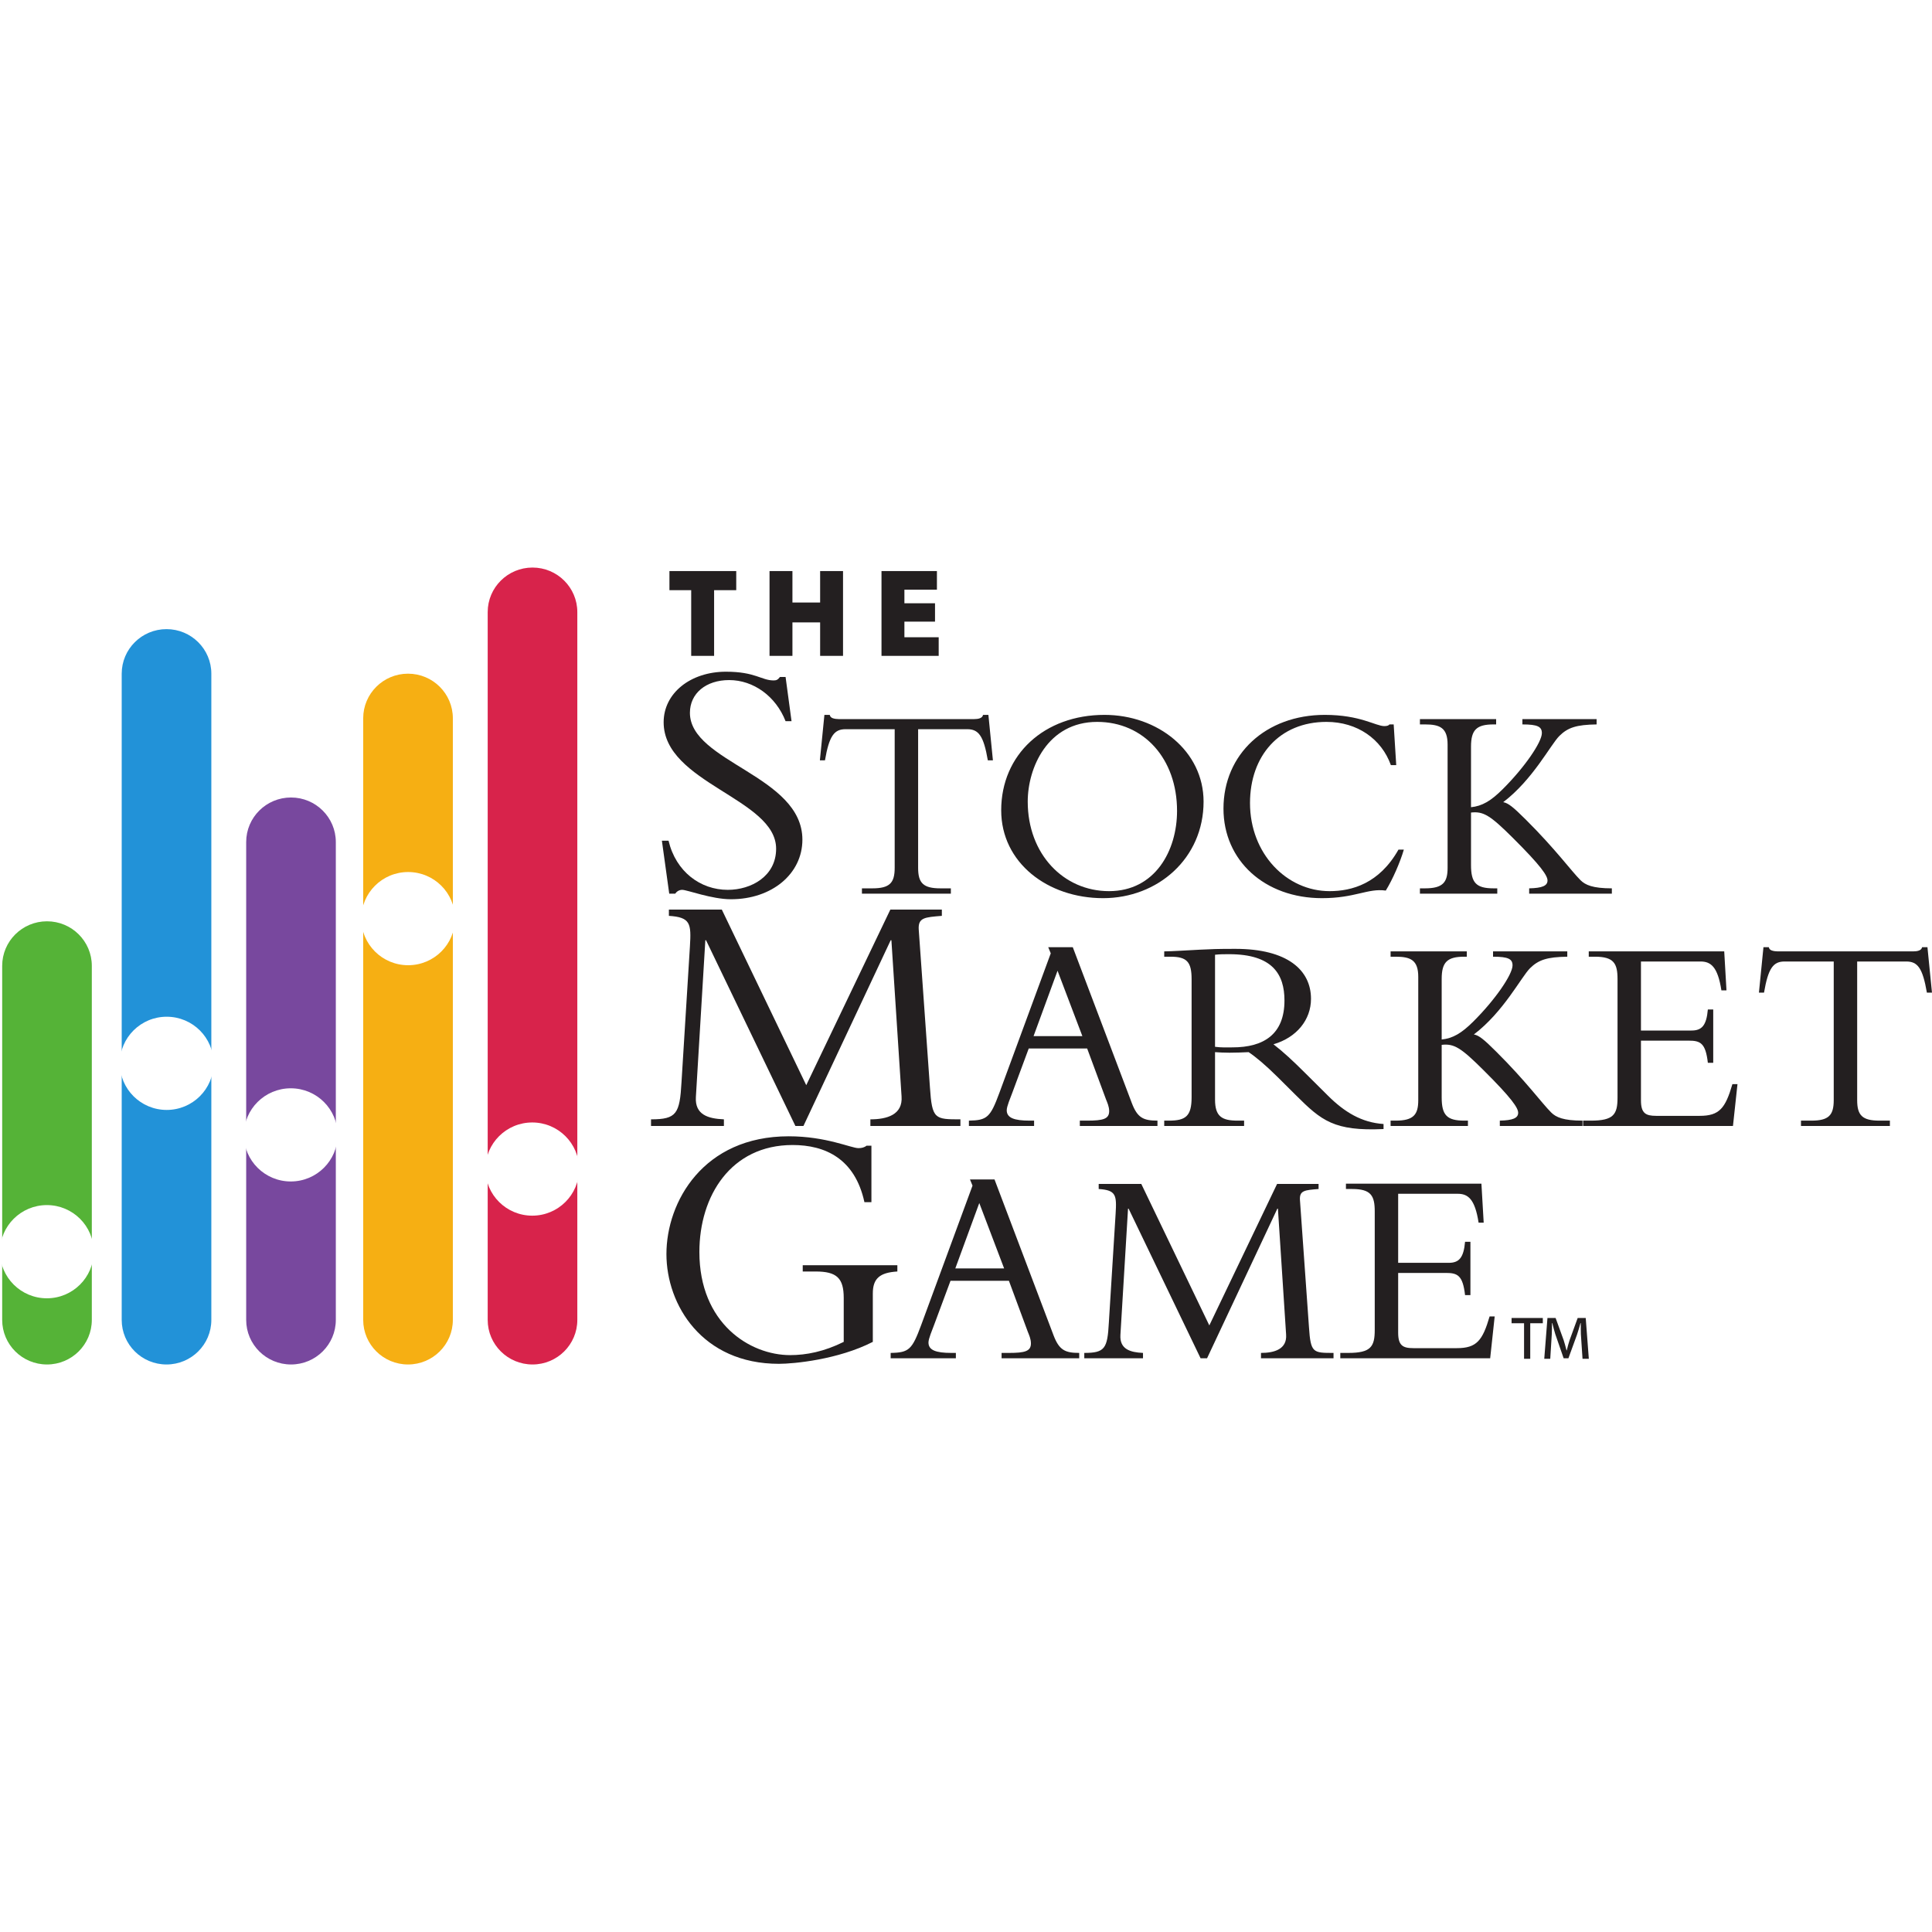
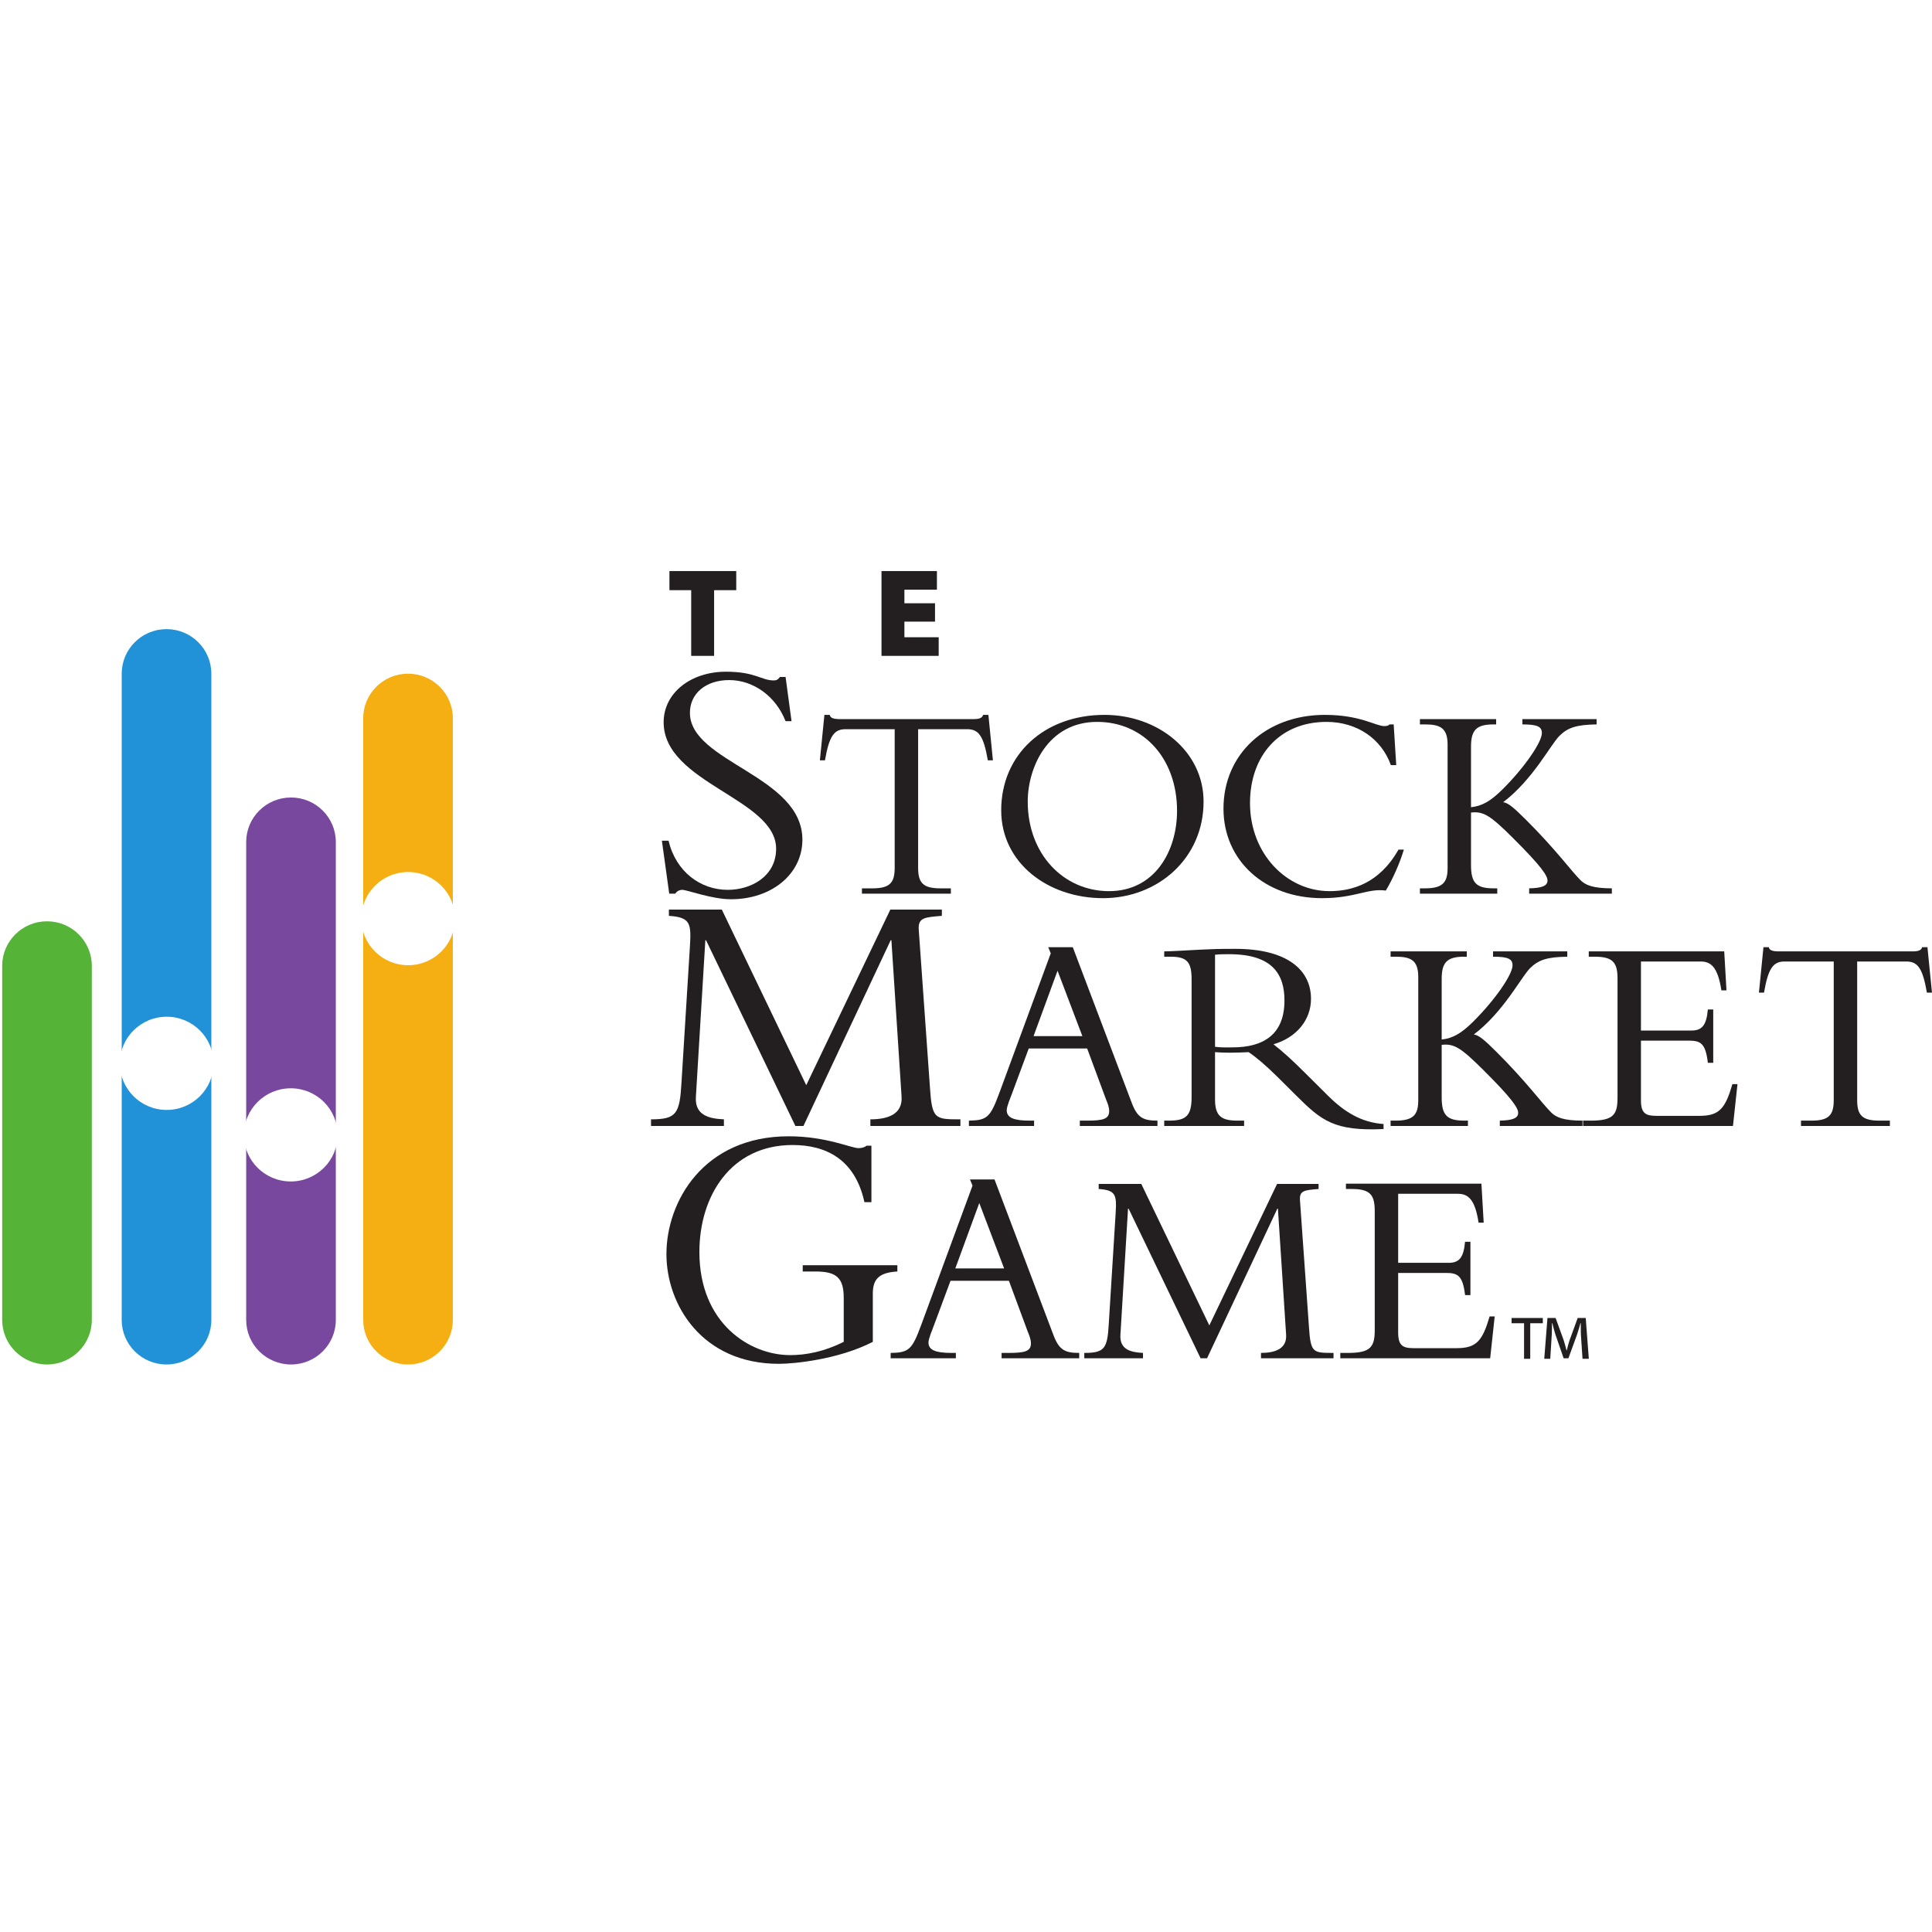
<svg xmlns="http://www.w3.org/2000/svg" width="160" height="160" viewBox="0 0 160 160" fill="none">
  <rect width="160" height="160" fill="white" />
  <g clip-path="url(#clip0_1580_462)">
    <path d="M0.181 79.988V109.309C0.181 111.347 1.84 113 3.893 113C5.941 113 7.604 111.347 7.604 109.309V79.988C7.604 77.95 5.941 76.298 3.893 76.298C1.84 76.298 0.181 77.95 0.181 79.988Z" fill="#55B337" />
    <path d="M10.079 55.793V109.309C10.079 111.348 11.738 113 13.791 113C15.839 113 17.502 111.348 17.502 109.309V55.793C17.502 53.755 15.839 52.102 13.791 52.102C11.738 52.102 10.079 53.755 10.079 55.793Z" fill="#2292D8" />
    <path d="M20.388 69.736V109.309C20.388 111.347 22.05 113 24.1 113C26.15 113 27.811 111.347 27.811 109.309V69.736C27.811 67.697 26.15 66.045 24.1 66.045C22.05 66.045 20.388 67.697 20.388 69.736Z" fill="#78489E" />
    <path d="M30.079 59.484V109.309C30.079 111.347 31.741 113 33.791 113C35.841 113 37.503 111.347 37.503 109.309V59.484C37.503 57.444 35.841 55.791 33.791 55.791C31.741 55.791 30.079 57.444 30.079 59.484Z" fill="#F6AF13" />
-     <path d="M40.389 50.692V109.309C40.389 111.348 42.05 113 44.1 113C46.149 113 47.811 111.348 47.811 109.309V50.692C47.811 48.655 46.149 47.002 44.1 47.002C42.05 47.002 40.389 48.655 40.389 50.692Z" fill="#D8234B" />
    <path d="M47.96 96.816C47.96 98.947 46.222 100.676 44.078 100.676C41.936 100.676 40.198 98.947 40.198 96.816C40.198 94.687 41.936 92.958 44.078 92.958C46.222 92.958 47.96 94.687 47.96 96.816Z" fill="white" />
    <path d="M37.681 76.076C37.681 78.207 35.945 79.935 33.801 79.935C31.658 79.935 29.921 78.207 29.921 76.076C29.921 73.947 31.658 72.218 33.801 72.218C35.945 72.218 37.681 73.947 37.681 76.076Z" fill="white" />
    <path d="M27.96 93.987C27.96 96.116 26.223 97.844 24.08 97.844C21.937 97.844 20.199 96.116 20.199 93.987C20.199 91.856 21.937 90.128 24.08 90.128C26.223 90.128 27.96 91.856 27.96 93.987Z" fill="white" />
    <path d="M17.686 88.06C17.686 90.191 15.948 91.92 13.805 91.92C11.662 91.92 9.925 90.191 9.925 88.06C9.925 85.93 11.662 84.201 13.805 84.201C15.948 84.201 17.686 85.93 17.686 88.06Z" fill="white" />
-     <path d="M7.761 103.659C7.761 105.789 6.023 107.519 3.881 107.519C1.738 107.519 0 105.789 0 103.659C0 101.53 1.738 99.8 3.881 99.8C6.023 99.8 7.761 101.53 7.761 103.659Z" fill="white" />
    <path d="M57.242 48.876H55.44V47.293H60.972V48.876H59.139V54.316H57.242V48.876Z" fill="#231F20" />
-     <path d="M65.626 47.293V49.898H67.92V47.293H69.816V54.316H67.92V51.544H65.626V54.316H63.729V47.293H65.626Z" fill="#231F20" />
    <path d="M77.434 51.481H74.899V52.774H77.738V54.316H73.002V47.293H77.592V48.835H74.899V49.96H77.434V51.481Z" fill="#231F20" />
    <path d="M55.366 69.624C55.975 72.192 58.006 73.693 60.271 73.693C62.215 73.693 64.275 72.567 64.275 70.288C64.275 66.132 54.96 64.863 54.96 59.813C54.96 57.418 57.165 55.628 60.125 55.628C62.563 55.628 63.056 56.35 64.071 56.35C64.304 56.35 64.419 56.292 64.594 56.062H65.058L65.552 59.726H65.058C64.246 57.649 62.388 56.321 60.386 56.321C58.471 56.321 57.136 57.418 57.136 59.033C57.136 63.131 66.451 64.228 66.451 69.537C66.451 72.365 63.926 74.472 60.532 74.472C58.935 74.472 56.904 73.693 56.498 73.693C56.237 73.693 56.034 73.837 55.917 74.01H55.423L54.815 69.624H55.366Z" fill="#231F20" />
    <path d="M76.035 71.871C76.035 73.126 76.455 73.569 77.881 73.569H78.746V74.01H71.382V73.569H72.247C73.673 73.569 74.094 73.126 74.094 71.871V60.389H70.027C69.092 60.389 68.671 60.923 68.32 62.969H67.899L68.274 59.203H68.717C68.741 59.343 68.835 59.436 68.975 59.482C69.115 59.528 69.279 59.552 69.442 59.552H80.686C81.013 59.552 81.364 59.482 81.411 59.203H81.855L82.229 62.969H81.808C81.458 60.923 81.037 60.389 80.102 60.389H76.035V71.871Z" fill="#231F20" />
    <path d="M90.863 59.784C86.749 59.784 85.112 63.597 85.112 66.386C85.112 70.733 88.081 73.801 91.845 73.801C95.654 73.801 97.478 70.454 97.478 67.153C97.478 62.83 94.719 59.784 90.863 59.784ZM91.353 74.382C86.772 74.382 82.915 71.453 82.915 67.107C82.915 62.481 86.491 59.203 91.471 59.203C95.889 59.203 99.675 62.202 99.675 66.386C99.675 71.082 95.889 74.382 91.353 74.382Z" fill="#231F20" />
    <path d="M115.186 63.364C114.414 61.202 112.404 59.784 109.856 59.784C105.952 59.784 103.52 62.597 103.52 66.503C103.52 70.709 106.559 73.801 110.113 73.801C111.96 73.801 114.228 73.173 115.816 70.36H116.261C115.956 71.407 115.325 72.848 114.764 73.754C113.269 73.545 112.24 74.382 109.482 74.382C104.736 74.382 101.323 71.267 101.323 66.967C101.323 62.457 104.83 59.203 109.716 59.203C112.661 59.203 113.923 60.133 114.648 60.133C114.904 60.133 115.022 60.064 115.068 59.993H115.419L115.63 63.364H115.186Z" fill="#231F20" />
    <path d="M126.639 74.01V73.569C127.714 73.545 128.158 73.36 128.158 72.918C128.158 72.523 127.643 71.733 125.283 69.385C123.413 67.525 122.852 67.176 121.823 67.292V71.639C121.823 73.103 122.243 73.569 123.693 73.569H123.998V74.01H117.592V73.569H118.013C119.509 73.569 119.884 73.058 119.884 71.871V61.667C119.884 60.273 119.252 59.993 118.013 59.993H117.592V59.552H123.904V59.993H123.693C122.291 59.993 121.823 60.435 121.823 61.83V66.85C122.735 66.758 123.46 66.34 124.441 65.363C126.264 63.55 127.691 61.459 127.691 60.714C127.691 60.18 127.34 59.993 126.078 59.993V59.552H132.225V59.993C130.565 60.017 129.841 60.249 129.14 60.947C128.415 61.667 126.943 64.572 124.489 66.432C124.909 66.503 125.329 66.85 126.358 67.874C128.813 70.315 130.122 72.128 130.893 72.895C131.29 73.289 131.898 73.569 133.487 73.569V74.01H126.639Z" fill="#231F20" />
    <path d="M65.871 93.247L58.471 77.866H58.413L57.63 90.853C57.542 92.324 58.645 92.642 59.951 92.699V93.247H53.915V92.699C56.034 92.699 56.294 92.237 56.44 89.611L57.136 78.386C57.252 76.482 57.194 75.963 55.395 75.847V75.327H59.777L66.77 89.871L73.735 75.327H78V75.847C76.578 75.963 76.027 75.991 76.085 76.973L77.013 90.044C77.187 92.699 77.42 92.699 79.538 92.699V93.247H72.081V92.699C73.445 92.699 74.779 92.324 74.663 90.795L73.822 77.866H73.763L66.538 93.247H65.871Z" fill="#231F20" />
    <path d="M87.581 80.392L85.594 85.809H89.638L87.581 80.392ZM85.195 86.832L83.841 90.481C83.677 90.923 83.373 91.62 83.373 91.945C83.373 92.573 83.98 92.806 85.267 92.806H85.639V93.247H80.241V92.806C81.76 92.782 82.017 92.526 82.765 90.504L87.019 78.952L86.809 78.441H88.843L93.729 91.341C94.195 92.573 94.686 92.806 95.856 92.806V93.247H89.427V92.806H90.034C91.367 92.806 91.857 92.666 91.857 92.015C91.857 91.643 91.693 91.294 91.601 91.062L90.034 86.832H85.195Z" fill="#231F20" />
    <path d="M100.624 86.692C101.184 86.762 101.536 86.739 102.072 86.739C104.667 86.739 106.374 85.646 106.374 82.857C106.374 80.695 105.392 79.022 101.792 79.022C101.348 79.022 101.045 79.022 100.624 79.067V86.692ZM100.624 91.062C100.624 92.457 101.184 92.806 102.493 92.806H103.031V93.247H96.416V92.806H96.813C98.193 92.806 98.683 92.434 98.683 90.876V81.09C98.683 79.649 98.286 79.23 96.931 79.23H96.416V78.789C96.977 78.789 98.403 78.697 99.361 78.649C100.321 78.602 100.788 78.58 102.307 78.58C106.631 78.58 108.571 80.347 108.571 82.717C108.571 84.461 107.379 85.925 105.463 86.483C106.327 87.157 107.028 87.808 108.127 88.901L109.974 90.737C111.353 92.109 112.779 92.968 114.579 93.085V93.503C110.488 93.689 109.437 92.806 107.356 90.737L105.813 89.202C104.784 88.18 103.966 87.506 103.406 87.134C102.821 87.157 102.447 87.18 101.816 87.18C101.301 87.18 100.997 87.157 100.624 87.134V91.062Z" fill="#231F20" />
    <path d="M124.209 93.247V92.806C125.284 92.782 125.728 92.597 125.728 92.155C125.728 91.759 125.215 90.97 122.853 88.622C120.984 86.762 120.422 86.413 119.394 86.53V90.876C119.394 92.341 119.815 92.806 121.265 92.806H121.568V93.247H115.163V92.806H115.584C117.08 92.806 117.454 92.295 117.454 91.109V80.904C117.454 79.51 116.823 79.23 115.584 79.23H115.163V78.789H121.474V79.23H121.265C119.862 79.23 119.394 79.672 119.394 81.067V86.087C120.306 85.995 121.03 85.577 122.012 84.6C123.836 82.787 125.262 80.695 125.262 79.951C125.262 79.417 124.911 79.23 123.648 79.23V78.789H129.796V79.23C128.136 79.254 127.412 79.487 126.71 80.184C125.986 80.904 124.513 83.809 122.059 85.669C122.48 85.74 122.9 86.087 123.928 87.111C126.383 89.552 127.692 91.365 128.464 92.132C128.861 92.526 129.469 92.806 131.058 92.806V93.247H124.209Z" fill="#231F20" />
    <path d="M141.882 88.017H141.437C141.251 86.367 140.807 86.182 139.848 86.182H135.897V91.132C135.897 92.201 136.295 92.41 137.16 92.41H140.76C142.395 92.41 142.886 91.783 143.47 89.784H143.891L143.517 93.247H131.106V92.806H131.76C133.629 92.806 133.957 92.295 133.957 90.9V81.09C133.957 79.788 133.653 79.23 132.087 79.23H131.574V78.789H142.793L142.98 82.02H142.559C142.255 80.044 141.671 79.627 140.829 79.627H135.897V85.344H140.082C140.923 85.344 141.32 84.949 141.437 83.6H141.882V88.017Z" fill="#231F20" />
    <path d="M153.803 91.109C153.803 92.364 154.223 92.806 155.65 92.806H156.513V93.247H149.15V92.806H150.015C151.441 92.806 151.862 92.364 151.862 91.109V79.627H147.794C146.86 79.627 146.439 80.16 146.088 82.207H145.667L146.042 78.441H146.485C146.509 78.58 146.603 78.673 146.743 78.719C146.883 78.765 147.047 78.789 147.211 78.789H158.455C158.782 78.789 159.132 78.719 159.179 78.441H159.623L159.998 82.207H159.577C159.226 80.16 158.805 79.627 157.87 79.627H153.803V91.109Z" fill="#231F20" />
    <path d="M72.283 111.128C69.41 112.6 65.725 112.946 64.507 112.946C58.151 112.946 55.191 108.07 55.191 103.856C55.191 99.528 58.239 94.103 65.319 94.103C68.424 94.103 70.484 95.084 71.094 95.084C71.355 95.084 71.588 95.026 71.76 94.883H72.167V99.558H71.588C70.803 95.95 68.337 94.825 65.639 94.825C60.532 94.825 57.92 99.037 57.92 103.684C57.92 109.599 62.098 112.225 65.436 112.225C66.77 112.225 68.25 111.936 69.874 111.128V107.494C69.874 105.847 69.295 105.3 67.553 105.3H66.479V104.78H74.315V105.3C72.864 105.386 72.283 105.876 72.283 107.117V111.128Z" fill="#231F20" />
    <path d="M81.1 99.63L79.114 105.047H83.158L81.1 99.63ZM78.717 106.07L77.36 109.719C77.197 110.161 76.892 110.858 76.892 111.183C76.892 111.811 77.5 112.043 78.786 112.043H79.161V112.485H73.761V112.043C75.28 112.02 75.536 111.764 76.285 109.742L80.54 98.189L80.329 97.678H82.362L87.248 110.579C87.715 111.811 88.206 112.043 89.376 112.043V112.485H82.947V112.043H83.554C84.887 112.043 85.377 111.903 85.377 111.253C85.377 110.881 85.213 110.532 85.121 110.3L83.554 106.07H78.717Z" fill="#231F20" />
    <path d="M99.427 112.485L93.466 100.095H93.419L92.788 110.555C92.718 111.74 93.607 111.997 94.658 112.043V112.485H89.796V112.043C91.503 112.043 91.713 111.672 91.829 109.557L92.391 100.514C92.484 98.98 92.437 98.561 90.989 98.468V98.05H94.518L100.151 109.765L105.762 98.05H109.199V98.468C108.052 98.561 107.608 98.585 107.656 99.374L108.403 109.905C108.544 112.043 108.731 112.043 110.437 112.043V112.485H104.43V112.043C105.529 112.043 106.604 111.74 106.509 110.509L105.832 100.095H105.785L99.964 112.485H99.427Z" fill="#231F20" />
    <path d="M121.774 107.255H121.33C121.142 105.605 120.698 105.419 119.74 105.419H115.79V110.369C115.79 111.438 116.186 111.648 117.053 111.648H120.651C122.288 111.648 122.779 111.02 123.363 109.021H123.784L123.41 112.485H110.998V112.043H111.653C113.522 112.043 113.85 111.533 113.85 110.138V100.328C113.85 99.026 113.546 98.468 111.98 98.468H111.465V98.026H122.685L122.873 101.258H122.451C122.148 99.281 121.563 98.864 120.722 98.864H115.79V104.582H119.974C120.815 104.582 121.213 104.187 121.33 102.838H121.774V107.255Z" fill="#231F20" />
    <path d="M131.058 112.531L130.922 110.493C130.905 110.229 130.922 109.906 130.913 109.574H130.888C130.803 109.889 130.699 110.245 130.597 110.542L129.889 112.488H129.495L128.804 110.493C128.718 110.22 128.633 109.889 128.556 109.574H128.53C128.522 109.898 128.53 110.186 128.512 110.493L128.385 112.531H127.889L128.154 109.15H128.829L129.495 110.984C129.581 111.24 129.649 111.52 129.734 111.835H129.752C129.829 111.52 129.906 111.222 129.991 110.977L130.657 109.15H131.323L131.58 112.531H131.058ZM127.77 109.15V109.583H126.728V112.531H126.216V109.583H125.182V109.15H127.77Z" fill="#231F20" />
  </g>
  <defs>
    <clipPath id="clip0_1580_462">
      <rect width="160" height="66" fill="white" transform="translate(0 47)" />
    </clipPath>
  </defs>
</svg>